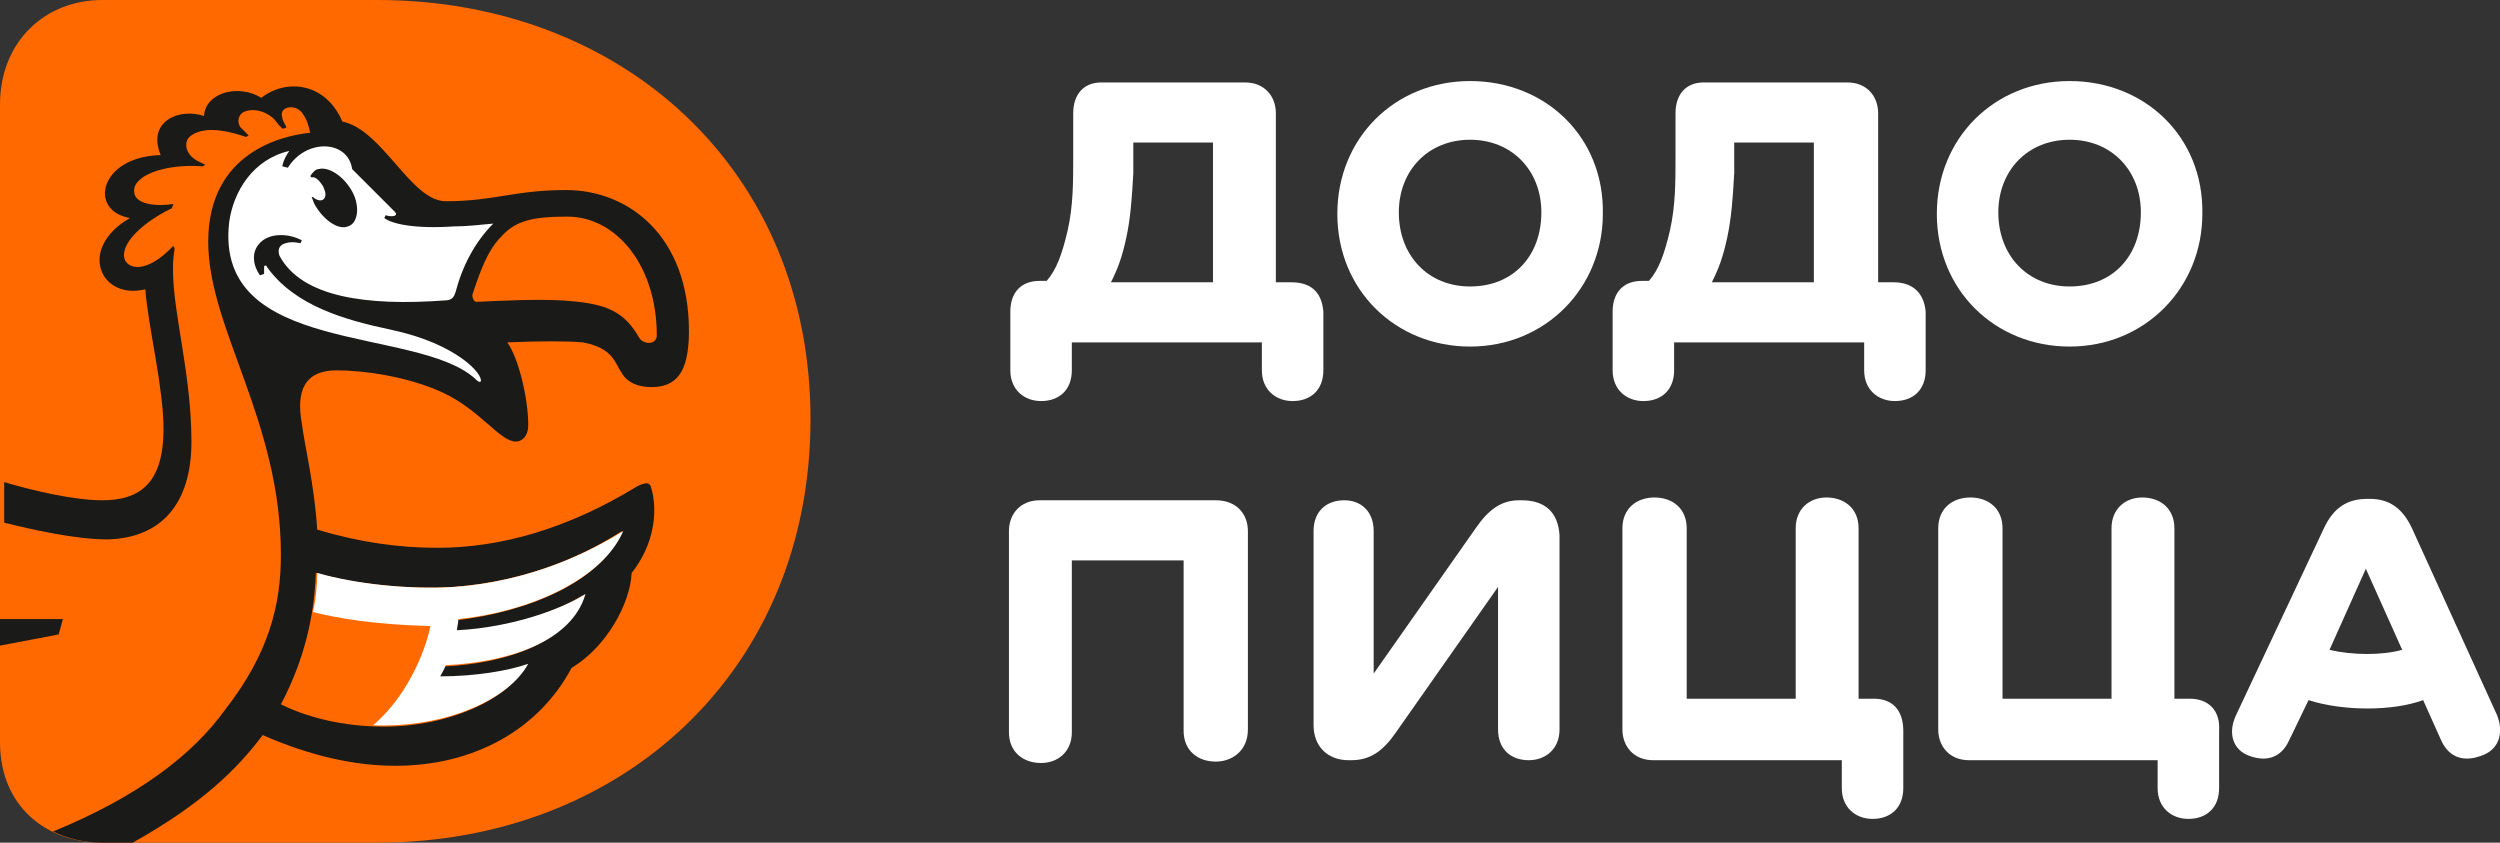
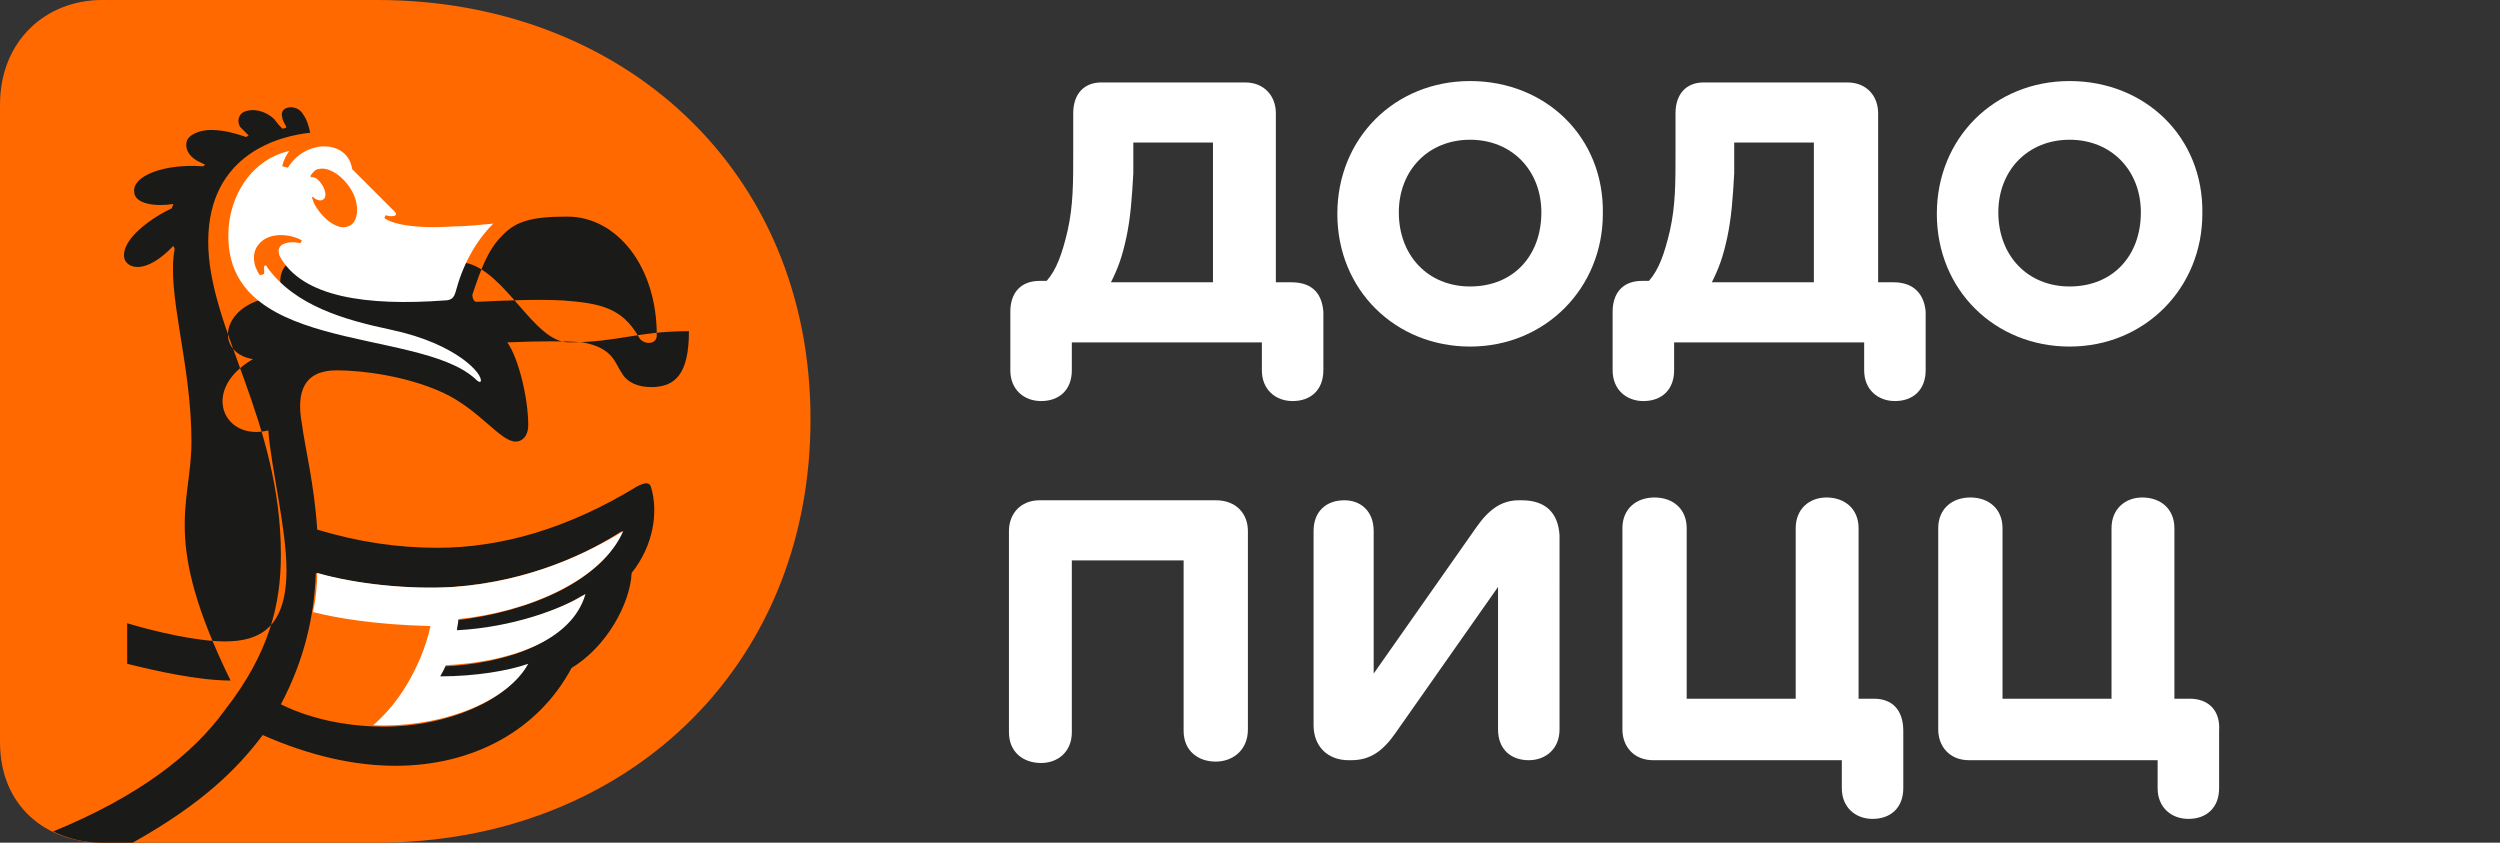
<svg xmlns="http://www.w3.org/2000/svg" xmlns:xlink="http://www.w3.org/1999/xlink" id="Layer_1" x="0px" y="0px" width="178.9px" height="60.3px" viewBox="0 0 178.9 60.3" xml:space="preserve">
  <rect x="0" y="0" width="178.9" height="60.3" fill="#333333" stroke="none" />
  <g>
    <defs>
      <rect id="SVGID_1_" y="0" width="178.9" height="60.3" />
    </defs>
    <clipPath id="SVGID_2_">
      <use xlink:href="#SVGID_1_" overflow="visible" />
    </clipPath>
    <path clip-path="url(#SVGID_2_)" fill="#FFFFFF" d="M87,35.8H74.4c-1.4,0-2.2,1-2.2,2.2v14.4c0,1.4,1,2.2,2.3,2.2 c1.2,0,2.2-0.8,2.2-2.2V40.1h8v12.2c0,1.4,1,2.2,2.3,2.2c1.2,0,2.3-0.8,2.3-2.3V38C89.3,36.8,88.5,35.8,87,35.8" />
    <path clip-path="url(#SVGID_2_)" fill="#FFFFFF" d="M108.9,35.8h-0.2c-1.3,0-2.2,0.7-3.1,2l-7.3,10.4V38c0-1.4-0.9-2.2-2.1-2.2 c-1.3,0-2.2,0.8-2.2,2.2v13.9c0,1.5,1,2.5,2.5,2.5h0.2c1.4,0,2.3-0.7,3.2-2l7.3-10.4v10.2c0,1.4,0.9,2.2,2.2,2.2 c1.2,0,2.2-0.8,2.2-2.2V38.3C111.5,36.7,110.6,35.8,108.9,35.8" />
    <path clip-path="url(#SVGID_2_)" fill="#FFFFFF" d="M134.1,50h-1.1V37.8c0-1.4-1-2.2-2.3-2.2c-1.2,0-2.2,0.8-2.2,2.2V50h-7.8V37.8 c0-1.4-1-2.2-2.3-2.2c-1.3,0-2.3,0.8-2.3,2.2v14.4c0,1.2,0.8,2.2,2.2,2.2h13.5v2c0,1.4,1,2.2,2.2,2.2c1.3,0,2.2-0.8,2.2-2.2v-4.1 C136.2,50.8,135.4,50,134.1,50" />
    <path clip-path="url(#SVGID_2_)" fill="#FFFFFF" d="M156.7,50h-1.1V37.8c0-1.4-1-2.2-2.3-2.2c-1.2,0-2.2,0.8-2.2,2.2V50h-7.8V37.8 c0-1.4-1-2.2-2.3-2.2c-1.3,0-2.3,0.8-2.3,2.2v14.4c0,1.2,0.8,2.2,2.2,2.2h13.5v2c0,1.4,1,2.2,2.2,2.2c1.3,0,2.2-0.8,2.2-2.2v-4.1 C158.9,50.8,158,50,156.7,50" />
-     <path clip-path="url(#SVGID_2_)" fill="#FFFFFF" d="M178.7,51.2l-6.1-13.4c-0.7-1.5-1.7-2.1-3-2.1h-0.2c-1.4,0-2.4,0.6-3.1,2.1 L160,51.2c-0.6,1.3-0.2,2.5,1,2.9c1.1,0.4,2.2,0.2,2.8-1.1l1.4-2.9c1.2,0.4,2.8,0.6,4.2,0.6c1.5,0,2.9-0.2,4-0.6l1.3,2.9 c0.6,1.3,1.7,1.5,2.8,1.1C178.8,53.7,179.2,52.5,178.7,51.2 M169.4,46.8c-0.9,0-1.9-0.1-2.7-0.3l2.6-5.8l2.6,5.8 C171.2,46.7,170.3,46.8,169.4,46.8" />
    <path clip-path="url(#SVGID_2_)" fill="#FFFFFF" d="M92.4,20.2h-1.1V8.1c0-1.2-0.8-2.2-2.2-2.2H78.8c-1.2,0-2,0.8-2,2.2v2.9 c0,2.1,0,3.7-0.4,5.5c-0.4,1.7-0.8,2.8-1.5,3.6h-0.5c-1.4,0-2.1,0.9-2.1,2.2v4.2c0,1.4,1,2.2,2.2,2.2c1.3,0,2.2-0.8,2.2-2.2v-2 h13.6v2c0,1.4,1,2.2,2.2,2.2c1.3,0,2.2-0.8,2.2-2.2v-4.2C94.6,21.1,94,20.2,92.4,20.2 M86.8,20.2h-7.3c0.5-1,0.8-1.8,1.1-3.2 c0.3-1.4,0.4-2.8,0.5-4.6l0-2.2h5.7V20.2z" />
    <path clip-path="url(#SVGID_2_)" fill="#FFFFFF" d="M105.2,5.8c-5.4,0-9.5,4.1-9.5,9.5c0,5.5,4.2,9.5,9.5,9.5 c5.4,0,9.5-4.2,9.5-9.5C114.8,9.8,110.6,5.8,105.2,5.8 M105.2,20.5c-3,0-5.1-2.2-5.1-5.3c0-3,2.1-5.2,5.1-5.2c3,0,5.1,2.2,5.1,5.2 C110.3,18.3,108.3,20.5,105.2,20.5" />
    <path clip-path="url(#SVGID_2_)" fill="#FFFFFF" d="M148.1,5.8c-5.4,0-9.5,4.1-9.5,9.5c0,5.5,4.2,9.5,9.5,9.5 c5.4,0,9.5-4.2,9.5-9.5C157.7,9.8,153.5,5.8,148.1,5.8 M148.1,20.5c-3,0-5.1-2.2-5.1-5.3c0-3,2.1-5.2,5.1-5.2c3,0,5.1,2.2,5.1,5.2 C153.2,18.3,151.2,20.5,148.1,20.5" />
    <path clip-path="url(#SVGID_2_)" fill="#FFFFFF" d="M135.5,20.2h-1.1V8.1c0-1.2-0.8-2.2-2.2-2.2h-10.3c-1.2,0-2,0.8-2,2.2v2.9 c0,2.1,0,3.7-0.4,5.5c-0.4,1.7-0.8,2.8-1.5,3.6h-0.5c-1.4,0-2.1,0.9-2.1,2.2v4.2c0,1.4,1,2.2,2.2,2.2c1.3,0,2.2-0.8,2.2-2.2v-2 h13.6v2c0,1.4,1,2.2,2.2,2.2c1.3,0,2.2-0.8,2.2-2.2v-4.2C137.7,21.1,137,20.2,135.5,20.2 M129.8,20.2h-7.3c0.5-1,0.8-1.8,1.1-3.2 c0.3-1.4,0.4-2.8,0.5-4.6l0-2.2h5.7V20.2z" />
    <path clip-path="url(#SVGID_2_)" fill="#FF6900" d="M27,0C44.5,0,58,12.1,58,30C58,48,44.5,60.3,27,60.3H7.3c-4,0-7.3-2.6-7.3-7.2 V7.5C0,2.9,3.3,0,7.3,0H27z" />
-     <path clip-path="url(#SVGID_2_)" fill="#1A1A18" d="M13.7,31.6c0-5.6-1.8-10.6-1.2-13.8l-0.1-0.2c-2,2.1-3.3,1.6-3.5,0.9 c-0.3-1.4,2.1-3,3.4-3.6c0-0.1,0.1-0.2,0.1-0.3c-1.3,0.2-2.8,0-2.8-0.9c-0.1-1.1,2.1-2,4.9-1.8c0.1,0,0.1-0.1,0.2-0.1 c-0.2-0.1-0.4-0.2-0.6-0.3c-0.7-0.4-0.9-1-0.7-1.5c0.3-0.5,1.1-0.7,1.7-0.7c1,0,1.9,0.3,2.5,0.5c0.1,0,0.1-0.1,0.2-0.1 c-0.2-0.2-0.4-0.4-0.6-0.6c-0.2-0.3-0.2-0.7,0.1-1c0.4-0.3,1.4-0.4,2.3,0.4C19.9,8.9,20,9,20.2,9.2c0.1,0,0.2,0,0.3-0.1 c-0.1-0.2-0.3-0.5-0.3-0.7c-0.1-0.3,0-0.6,0.4-0.7c0.4-0.1,0.9,0.1,1.1,0.5c0.3,0.4,0.4,0.9,0.5,1.3c-2,0.2-7.3,1.4-7.3,7.8 c0,6.2,5.2,12.8,5.2,22.4c0,3.5-0.8,7-4,11.1C13.8,54,9.9,57,3.8,59.5c1,0.5,2.2,0.8,3.5,0.8h2.2c5-2.8,7.5-5.3,9.3-7.7 c3.4,1.5,6.6,2.2,9.5,2.2c5.5,0,10.2-2.5,12.6-7c2.5-1.5,4.2-4.6,4.3-6.8c1.6-2,1.9-4.4,1.4-6.1c-0.1-0.4-0.4-0.4-1-0.1 c-4.9,3-9.7,4.4-14.3,4.4c-2.8,0-5.6-0.4-8.6-1.3c-0.2-3.2-0.9-6-1.1-7.6c-0.4-2.2,0.1-3.8,2.5-3.8c1.8,0,5,0.4,7.6,1.6 c2.6,1.2,4.1,3.5,5.2,3.5c0.4,0,0.9-0.3,0.9-1.2c0-1.9-0.7-4.8-1.5-5.9c2.4-0.1,4.3-0.1,5.4,0c2.2,0.4,2.3,1.5,2.8,2.2 c0.4,0.7,1.2,1,2.1,1c1.7,0,2.7-0.9,2.7-4c0-6.8-4.3-10.1-8.8-10.1c-3.7,0-5.1,0.8-8.6,0.8c-2.5,0-4.5-5.1-7.4-5.7 c-1.2-2.8-4-3.1-5.8-1.7c-1.6-1-4-0.4-4.1,1.3c-1.8-0.6-4.1,0.4-3.1,2.8c-4.4,0.1-5.2,4-2.2,4.5c-3.8,2.2-2.1,5.9,1.1,5.1 c0.2,2.7,1.3,7,1.3,10c0,4.1-1.9,5.1-4.4,5.1c-2,0-5-0.7-7-1.3v2.9c2,0.5,5.1,1.2,7.4,1.2C11.5,38.5,13.7,36.1,13.7,31.6 M22.6,41 c2.8,0.8,6.6,1.2,9.8,1c5.6-0.4,9.8-2.5,12.1-4c-1.4,3.6-6.7,5.8-11.9,6.4c0,0.3-0.1,0.5-0.1,0.8c3.9-0.2,7.5-1.5,9.2-2.6 c-1,3.5-5.7,4.9-10,5.1c-0.1,0.3-0.2,0.5-0.4,0.8c2.5,0,4.9-0.4,6.3-0.9C36.4,50.1,32,52,27.5,52c-2.2,0-5-0.4-7.4-1.6 C21.8,47.2,22.5,44,22.6,41 M33.8,21.1c0.6-1.8,1.1-3.2,2.1-4.2c1-1.1,2.2-1.4,4.7-1.4c3.5,0,6.4,3.5,6.4,8.5c0,0.7-1,0.7-1.3,0.1 c-1.2-2.1-2.8-2.4-5.4-2.6c-1.9-0.1-4.1,0-6.2,0.1C33.9,21.6,33.8,21.3,33.8,21.1" />
-     <path clip-path="url(#SVGID_2_)" fill="#1A1A18" d="M0,46.2c2.1-0.4,4.2-0.8,4.2-0.8l0.3-1.1c-1,0-2.9,0-4.5,0V46.2z" />
+     <path clip-path="url(#SVGID_2_)" fill="#1A1A18" d="M13.7,31.6c0-5.6-1.8-10.6-1.2-13.8l-0.1-0.2c-2,2.1-3.3,1.6-3.5,0.9 c-0.3-1.4,2.1-3,3.4-3.6c0-0.1,0.1-0.2,0.1-0.3c-1.3,0.2-2.8,0-2.8-0.9c-0.1-1.1,2.1-2,4.9-1.8c0.1,0,0.1-0.1,0.2-0.1 c-0.2-0.1-0.4-0.2-0.6-0.3c-0.7-0.4-0.9-1-0.7-1.5c0.3-0.5,1.1-0.7,1.7-0.7c1,0,1.9,0.3,2.5,0.5c0.1,0,0.1-0.1,0.2-0.1 c-0.2-0.2-0.4-0.4-0.6-0.6c-0.2-0.3-0.2-0.7,0.1-1c0.4-0.3,1.4-0.4,2.3,0.4C19.9,8.9,20,9,20.2,9.2c0.1,0,0.2,0,0.3-0.1 c-0.1-0.2-0.3-0.5-0.3-0.7c-0.1-0.3,0-0.6,0.4-0.7c0.4-0.1,0.9,0.1,1.1,0.5c0.3,0.4,0.4,0.9,0.5,1.3c-2,0.2-7.3,1.4-7.3,7.8 c0,6.2,5.2,12.8,5.2,22.4c0,3.5-0.8,7-4,11.1C13.8,54,9.9,57,3.8,59.5c1,0.5,2.2,0.8,3.5,0.8h2.2c5-2.8,7.5-5.3,9.3-7.7 c3.4,1.5,6.6,2.2,9.5,2.2c5.5,0,10.2-2.5,12.6-7c2.5-1.5,4.2-4.6,4.3-6.8c1.6-2,1.9-4.4,1.4-6.1c-0.1-0.4-0.4-0.4-1-0.1 c-4.9,3-9.7,4.4-14.3,4.4c-2.8,0-5.6-0.4-8.6-1.3c-0.2-3.2-0.9-6-1.1-7.6c-0.4-2.2,0.1-3.8,2.5-3.8c1.8,0,5,0.4,7.6,1.6 c2.6,1.2,4.1,3.5,5.2,3.5c0.4,0,0.9-0.3,0.9-1.2c0-1.9-0.7-4.8-1.5-5.9c2.4-0.1,4.3-0.1,5.4,0c2.2,0.4,2.3,1.5,2.8,2.2 c0.4,0.7,1.2,1,2.1,1c1.7,0,2.7-0.9,2.7-4c-3.7,0-5.1,0.8-8.6,0.8c-2.5,0-4.5-5.1-7.4-5.7 c-1.2-2.8-4-3.1-5.8-1.7c-1.6-1-4-0.4-4.1,1.3c-1.8-0.6-4.1,0.4-3.1,2.8c-4.4,0.1-5.2,4-2.2,4.5c-3.8,2.2-2.1,5.9,1.1,5.1 c0.2,2.7,1.3,7,1.3,10c0,4.1-1.9,5.1-4.4,5.1c-2,0-5-0.7-7-1.3v2.9c2,0.5,5.1,1.2,7.4,1.2C11.5,38.5,13.7,36.1,13.7,31.6 M22.6,41 c2.8,0.8,6.6,1.2,9.8,1c5.6-0.4,9.8-2.5,12.1-4c-1.4,3.6-6.7,5.8-11.9,6.4c0,0.3-0.1,0.5-0.1,0.8c3.9-0.2,7.5-1.5,9.2-2.6 c-1,3.5-5.7,4.9-10,5.1c-0.1,0.3-0.2,0.5-0.4,0.8c2.5,0,4.9-0.4,6.3-0.9C36.4,50.1,32,52,27.5,52c-2.2,0-5-0.4-7.4-1.6 C21.8,47.2,22.5,44,22.6,41 M33.8,21.1c0.6-1.8,1.1-3.2,2.1-4.2c1-1.1,2.2-1.4,4.7-1.4c3.5,0,6.4,3.5,6.4,8.5c0,0.7-1,0.7-1.3,0.1 c-1.2-2.1-2.8-2.4-5.4-2.6c-1.9-0.1-4.1,0-6.2,0.1C33.9,21.6,33.8,21.3,33.8,21.1" />
    <path clip-path="url(#SVGID_2_)" fill="#FFFFFF" d="M22.8,12.1c0.7-0.2,1.8,0.5,2.4,1.6c0.6,1.1,0.4,2.3-0.3,2.5 c-0.7,0.3-1.8-0.5-2.4-1.6c-0.1-0.2-0.1-0.3-0.2-0.5l0.1,0c0.2,0.2,0.5,0.3,0.7,0.2c0.3-0.2,0.2-0.6,0-1c-0.2-0.3-0.5-0.7-0.8-0.6 l-0.1-0.1C22.4,12.3,22.6,12.1,22.8,12.1 M28,23.6c-3.3-0.7-6.9-1.7-8.9-4.5C19.1,19,19,19,19,19c-0.1,0-0.1,0.1-0.1,0.1 c0,0.2,0,0.3,0,0.5l-0.3,0.1c-0.5-0.7-0.6-1.6-0.1-2.2c0.7-0.9,2.2-0.8,3.1-0.3l-0.1,0.2c-0.5-0.1-0.9-0.1-1.3,0.1 c-0.3,0.2-0.3,0.5-0.2,0.8c1.6,3,6.3,3.6,11.8,3.2c0.6,0,0.7-0.3,0.8-0.6c0.5-1.9,1.4-3.6,2.7-4.9c-1,0.1-2,0.2-2.8,0.2 c-2.9,0.2-4.5-0.2-5-0.6l0.1-0.2c0.3,0.1,0.6,0.1,0.7,0c0.1-0.1,0-0.2-0.1-0.3c-0.5-0.5-3-3-3-3c-0.3-2.1-3.3-2.2-4.6-0.1l-0.4-0.1 c0.1-0.5,0.3-0.8,0.5-1.1c-2.6,0.6-4,2.9-4.3,5.1c-1.1,9.6,13.4,7.4,17.6,11.2c0.1,0.1,0.3,0.3,0.4,0.2 C34.6,26.8,32.7,24.6,28,23.6" />
    <path clip-path="url(#SVGID_2_)" fill="#FFFFFF" d="M44.6,38c-2.4,1.5-6.6,3.6-12.1,4c-3.2,0.2-7-0.2-9.8-1c0,0.9-0.1,1.9-0.3,2.8 c1.6,0.4,4.3,0.9,8.4,1c-0.2,1.1-1.3,4.7-4.1,7.1c5.1,0.2,9.7-1.8,11.1-4.4c-1.4,0.5-3.8,0.9-6.3,0.9c0.1-0.2,0.3-0.5,0.4-0.8 c4.3-0.2,9-1.6,10-5.1c-1.7,1.1-5.3,2.4-9.2,2.6c0-0.2,0.1-0.5,0.1-0.8C37.8,43.8,43.1,41.5,44.6,38" />
  </g>
</svg>